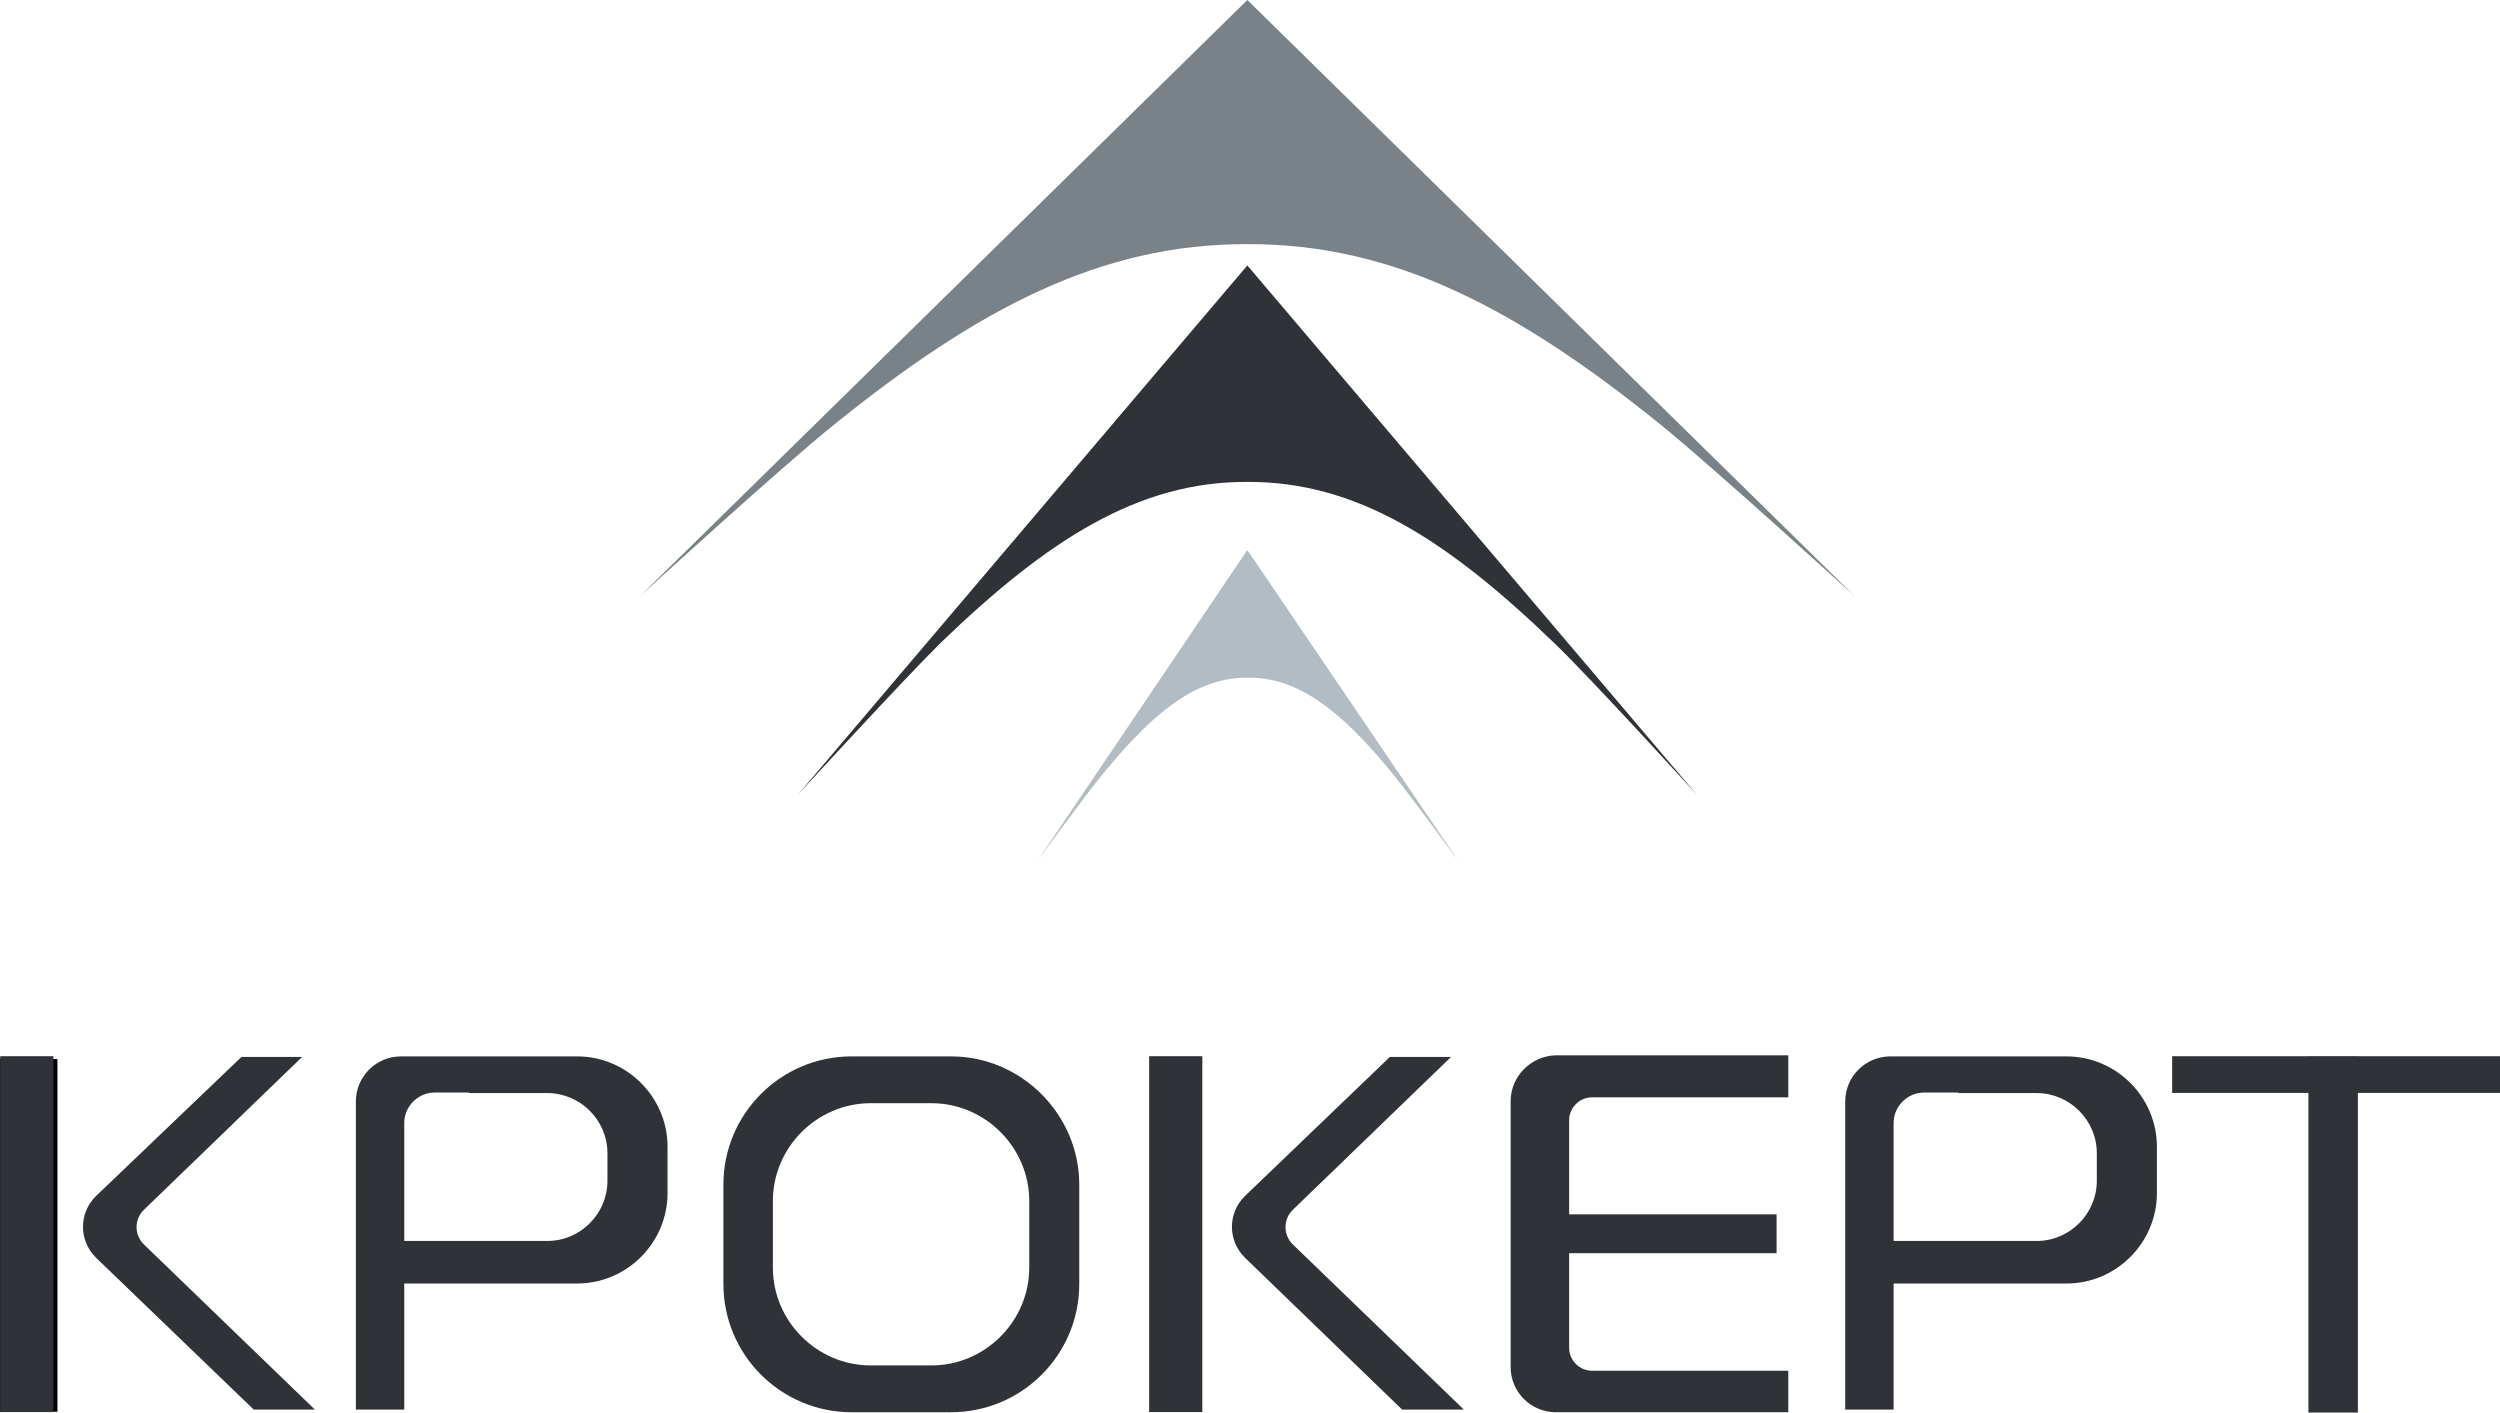
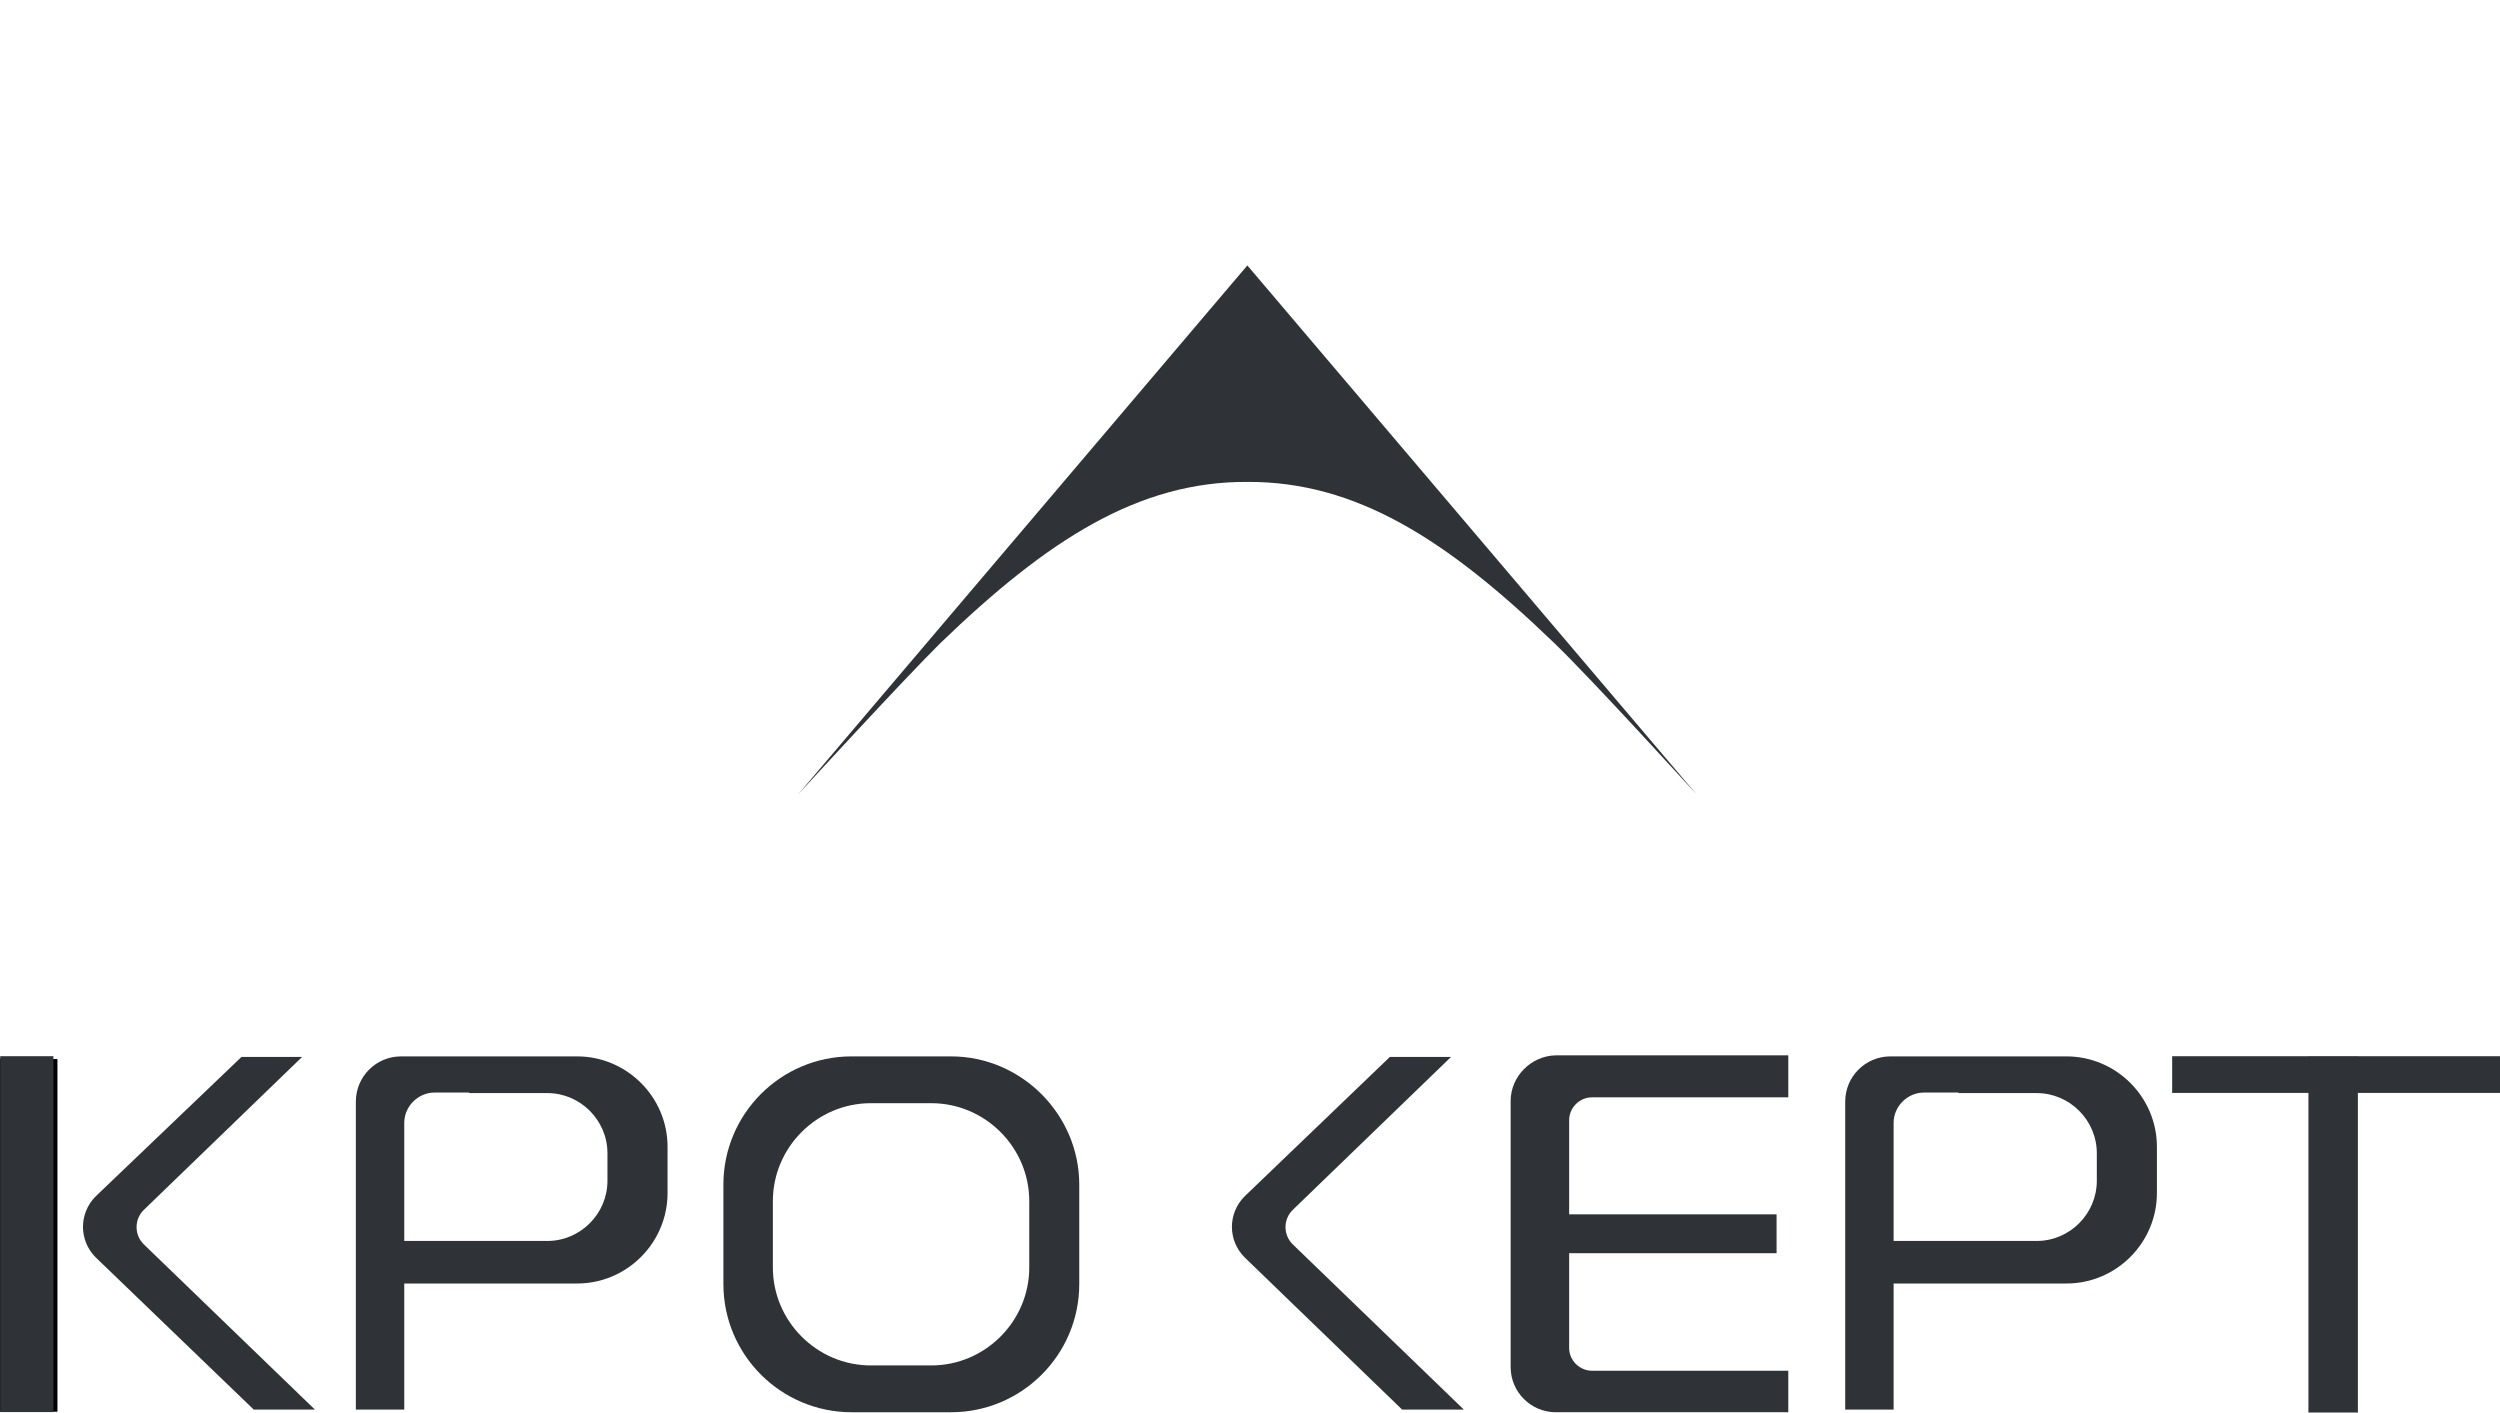
<svg xmlns="http://www.w3.org/2000/svg" version="1.1" id="Слой_1" x="0px" y="0px" viewBox="0 0 470 265.6" style="enable-background:new 0 0 470 265.6;" xml:space="preserve">
  <style type="text/css"> .st0{fill:#2F3337;} .st1{fill:#788288;} .st2{fill:#B1BCC5;} </style>
  <rect y="199.1" width="10.8" height="66.3" />
  <g>
    <g>
      <path class="st0" d="M66.9,207.1V265H76v-23.7h7.9h24.6c9.4,0,17-7.7,17-17v-8.7c0-9.4-7.7-17-17-17H83.9h-8.5 C70.7,198.6,66.9,202.4,66.9,207.1z M88.2,205.5h14.7c6.2,0,11.3,5.1,11.3,11.3v5.2c0,6.2-5.1,11.3-11.3,11.3H88.2H76v-22.2 c0-3.1,2.6-5.7,5.7-5.7H88.2z" />
      <path class="st0" d="M346.9,207.1V265h9.1v-23.7h7.9h24.6c9.4,0,17-7.7,17-17v-8.7c0-9.4-7.7-17-17-17h-24.6h-8.5 C350.7,198.6,346.9,202.4,346.9,207.1z M368.2,205.5h14.7c6.2,0,11.3,5.1,11.3,11.3v5.2c0,6.2-5.1,11.3-11.3,11.3h-14.7H356v-22.2 c0-3.1,2.6-5.7,5.7-5.7H368.2z" />
      <g>
        <path class="st0" d="M178.8,198.6h-18.7c-13.3,0-24.1,10.8-24.1,24.1v18.7c0,13.3,10.8,24.1,24.1,24.1h18.7 c13.3,0,24.1-10.8,24.1-24.1v-18.7C202.9,209.5,192,198.6,178.8,198.6z M193.5,238.3c0,10.1-8.3,18.4-18.4,18.4h-11.4 c-10.1,0-18.4-8.3-18.4-18.4v-12.5c0-10.1,8.3-18.4,18.4-18.4h11.4c10.1,0,18.4,8.3,18.4,18.4V238.3z" />
      </g>
      <rect x="405.2" y="227.4" transform="matrix(6.123234e-17 -1 1 6.123234e-17 206.581 670.752)" class="st0" width="66.9" height="9.3" />
      <rect x="435.7" y="171.2" transform="matrix(6.123234e-17 -1 1 6.123234e-17 237.165 641.169)" class="st0" width="6.9" height="61.7" />
    </g>
-     <path class="st0" d="M70.8,232" />
    <g>
      <g>
        <path class="st0" d="M59.2,265l-32.1-31c-1.9-1.8-1.9-4.8,0-6.6l29.7-28.7H45.4L18,224.9c-3.2,3.2-3.2,8.3,0,11.5L47.7,265H59.2z " />
      </g>
      <rect x="-28.4" y="227.1" transform="matrix(6.123234e-17 -1 1 6.123234e-17 -227.064 237.064)" class="st0" width="66.9" height="10" />
    </g>
    <g>
      <g>
        <path class="st0" d="M275.2,265l-32.1-31c-1.9-1.8-1.9-4.8,0-6.6l29.7-28.7h-11.5L234,224.9c-3.2,3.2-3.2,8.3,0,11.5l29.6,28.6 H275.2z" />
      </g>
-       <rect x="187.6" y="227.1" transform="matrix(6.123234e-17 -1 1 6.123234e-17 -11.064 453.064)" class="st0" width="66.9" height="10" />
    </g>
    <path class="st0" d="M284,207v50c0,4.7,3.8,8.5,8.5,8.5h43.7v-7.8h-36.9c-2.3,0-4.3-1.9-4.3-4.3v-17.8h39v-7.3h-39v-17.7 c0-2.3,1.9-4.3,4.3-4.3h36.9v-7.9h-43.7C287.8,198.5,284,202.4,284,207z" />
  </g>
-   <path class="st1" d="M234.5,0L120.3,112.1c0,0,26.8-24.5,36.3-32.1c27.2-22,50.4-34.2,77.9-34.1c27.5-0.1,50.7,12.1,77.9,34.1 c9.4,7.6,36.3,32.1,36.3,32.1L234.5,0z" />
  <path class="st0" d="M234.5,49.9L150,149.4c0,0,19.9-21.7,26.8-28.5c20.2-19.5,37.3-30.4,57.7-30.3c20.4-0.1,37.5,10.8,57.7,30.3 c7,6.7,26.8,28.5,26.8,28.5L234.5,49.9z" />
-   <path class="st2" d="M234.5,103.4L195,161.9c0,0,9.3-12.8,12.6-16.7c9.4-11.5,17.5-17.9,27-17.8c9.5-0.1,17.6,6.3,27,17.8 c3.3,4,12.6,16.7,12.6,16.7L234.5,103.4z" />
</svg>